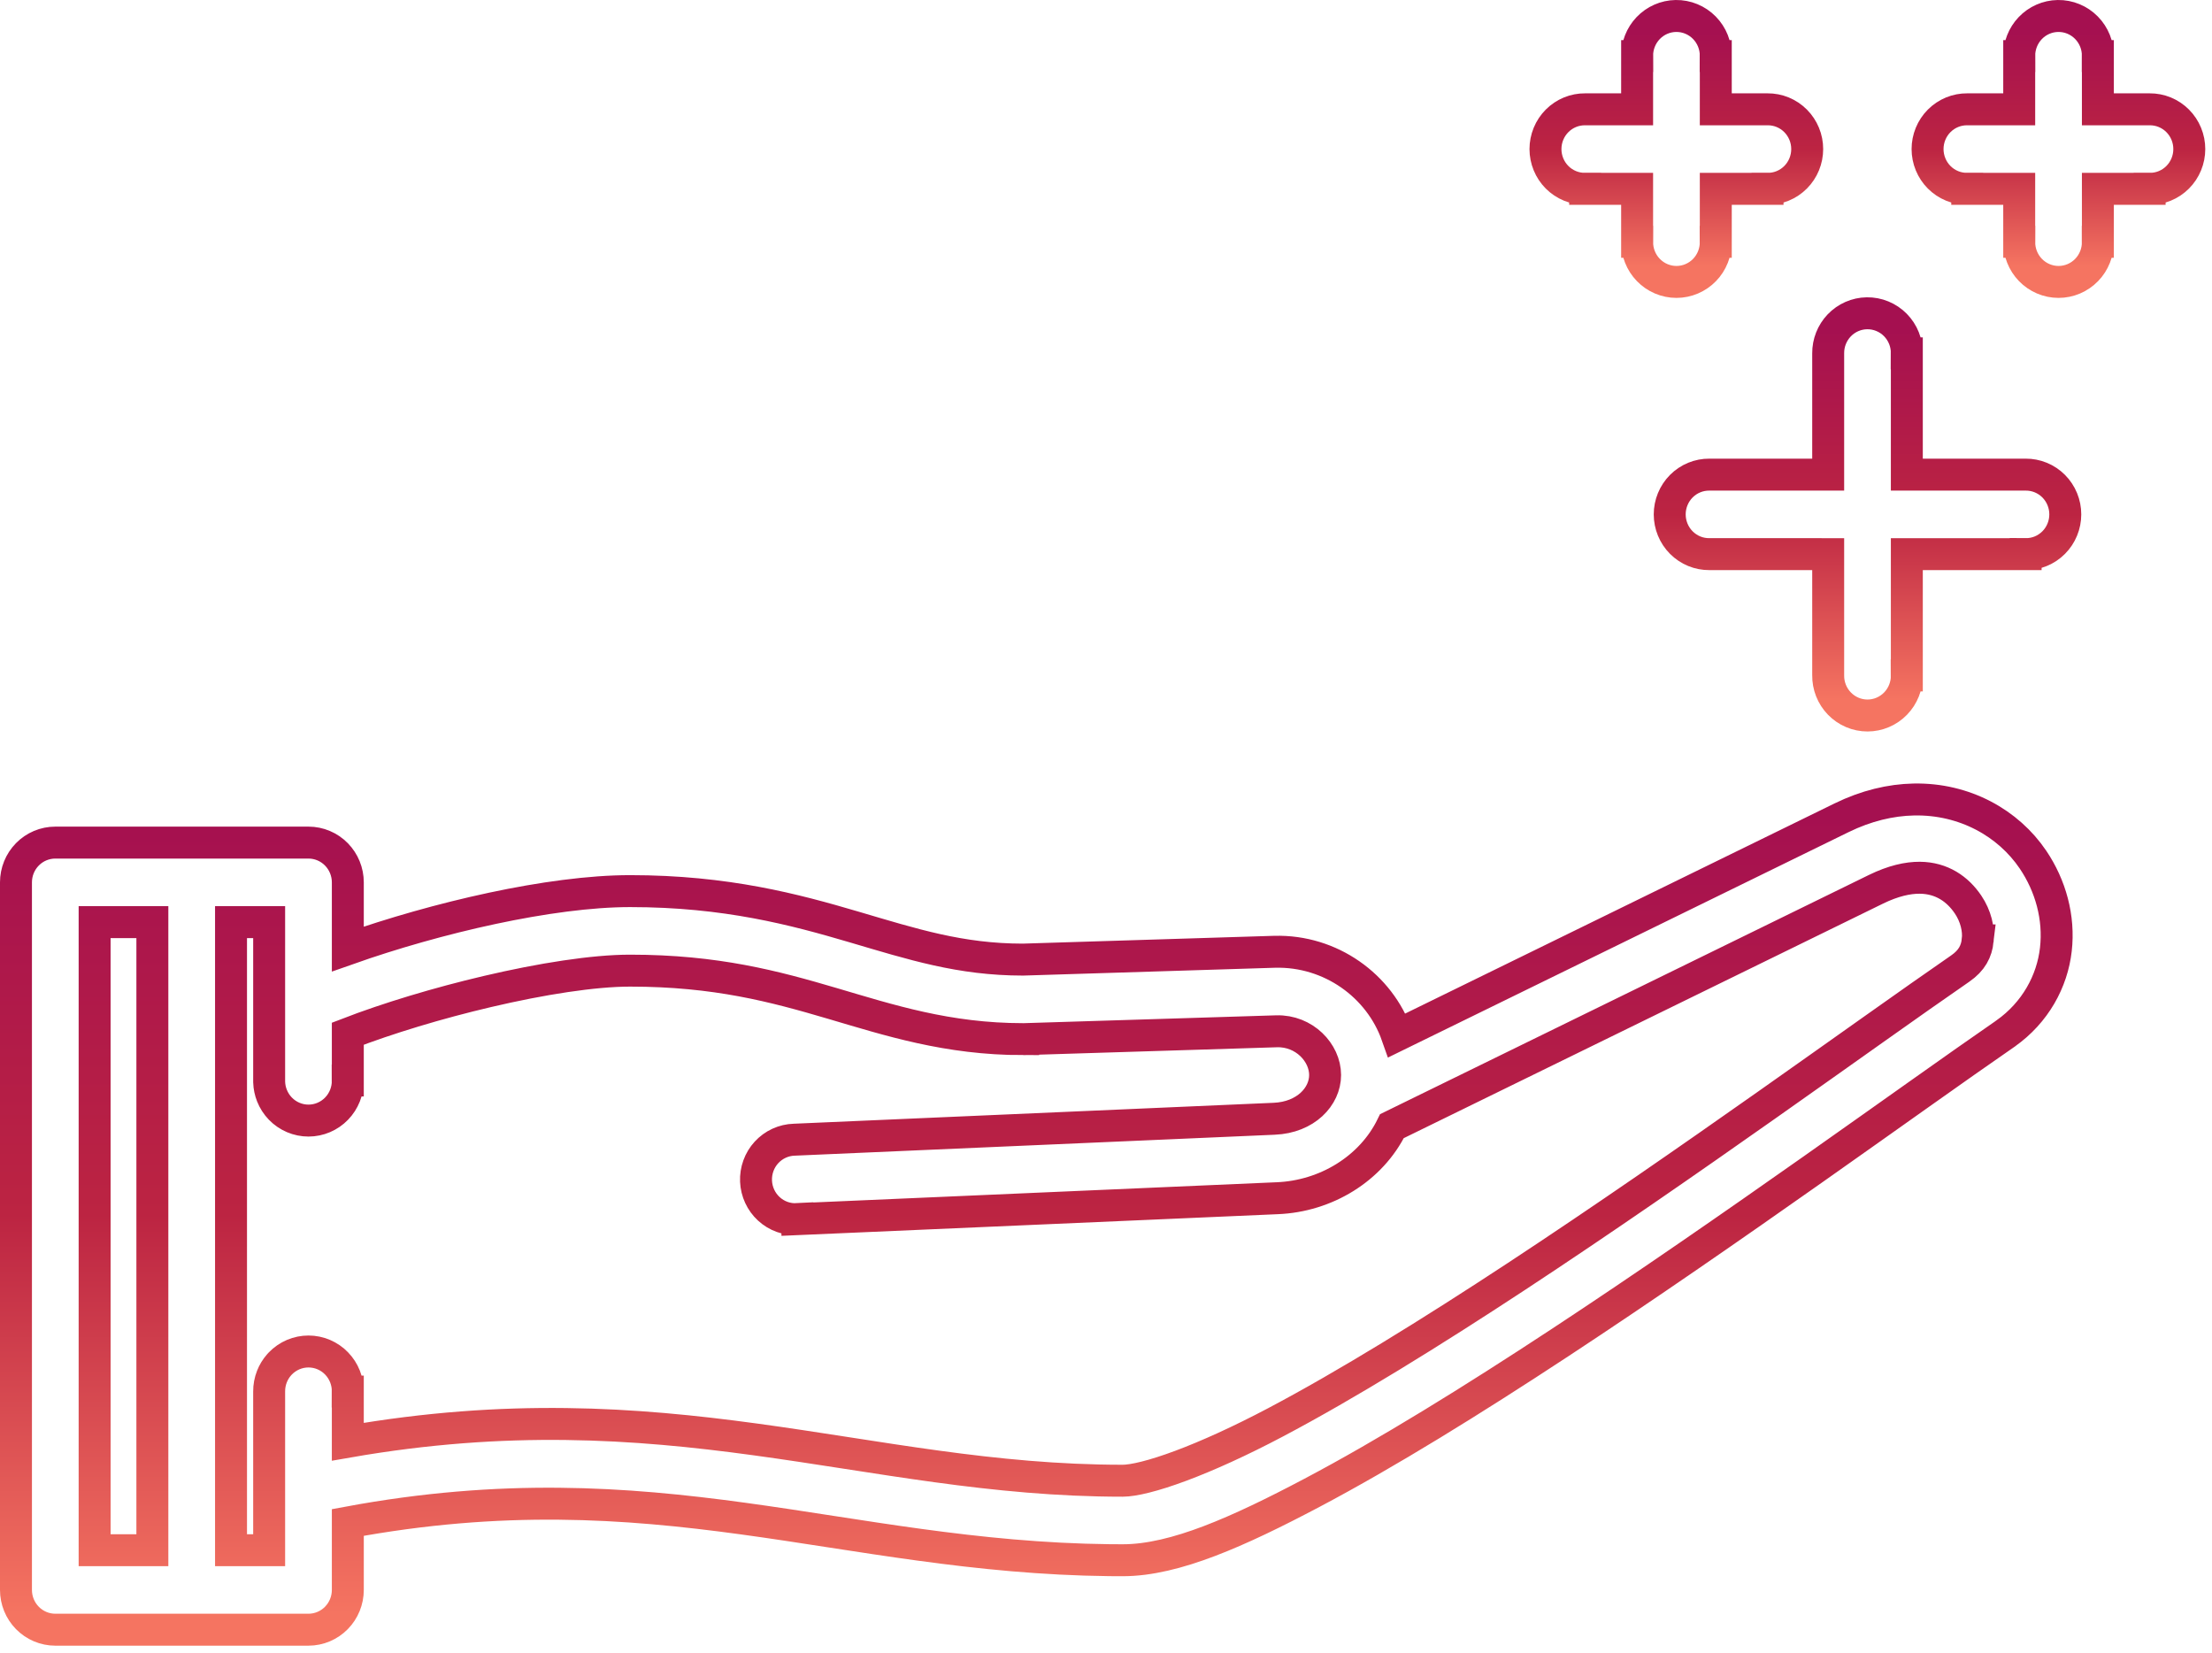
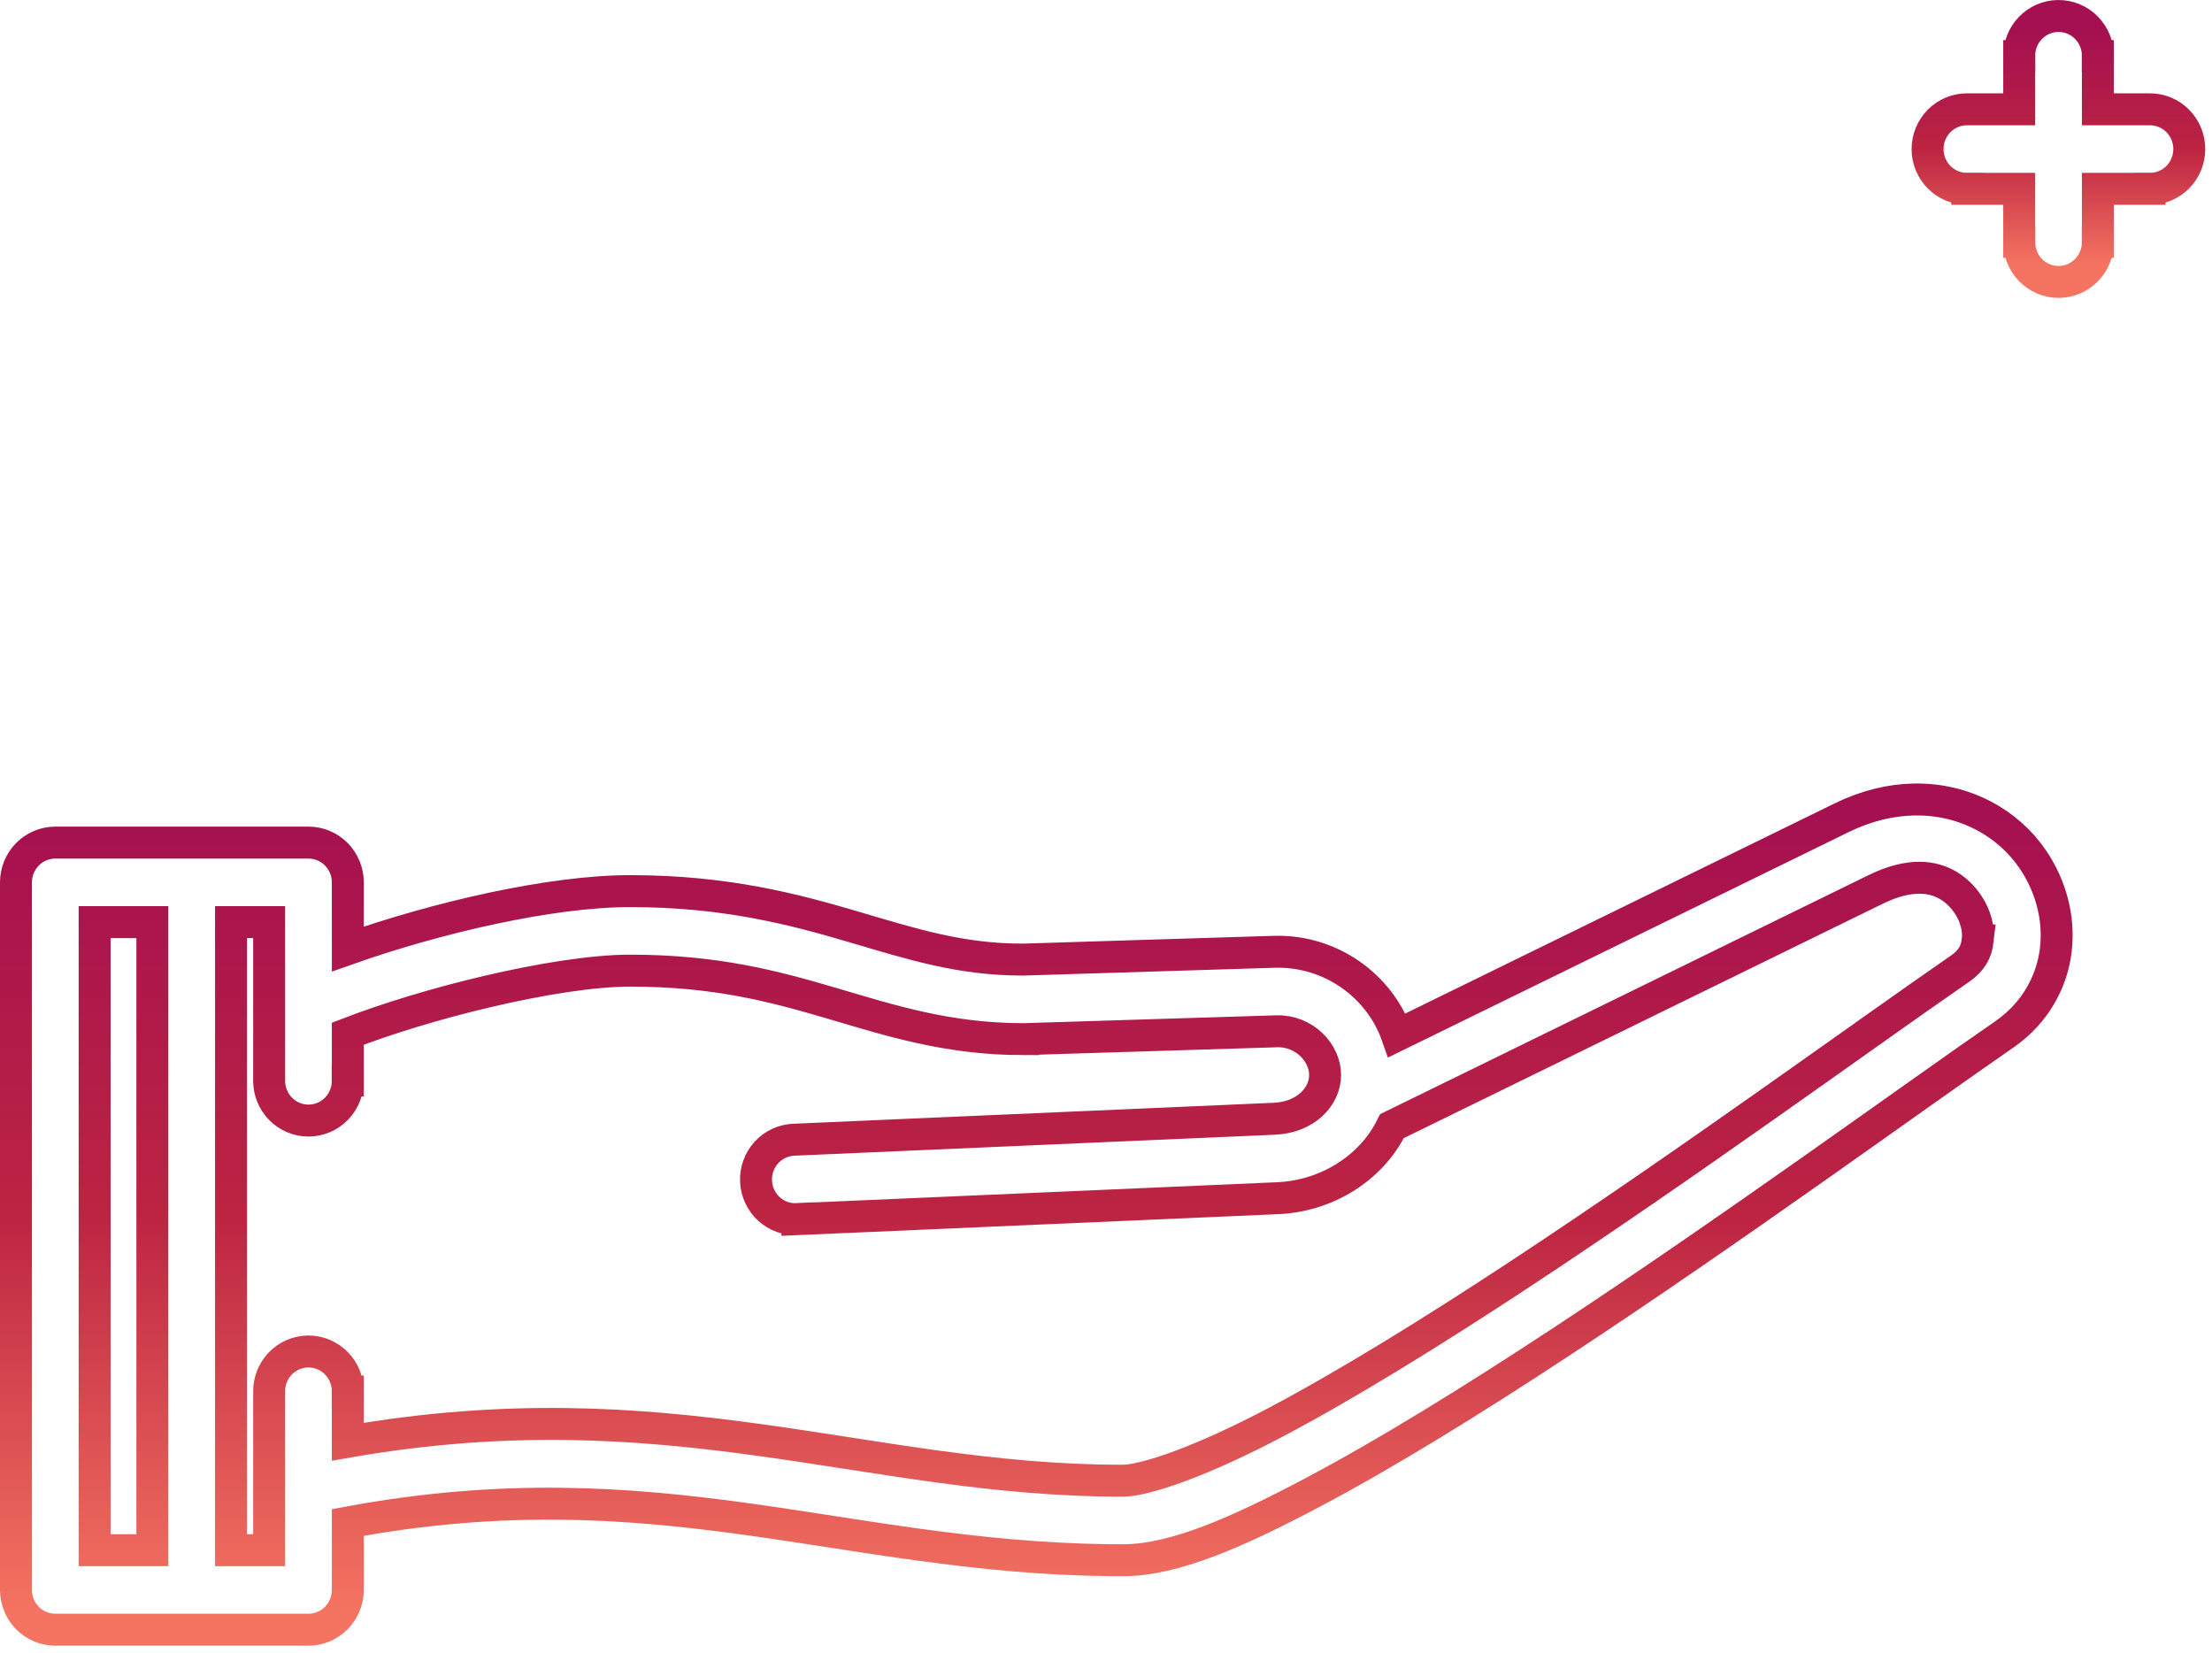
<svg xmlns="http://www.w3.org/2000/svg" width="277" height="207" viewBox="0 0 277 207" fill="none">
  <path d="M239.66 100.106C236.759 100.163 233.698 100.885 230.608 102.397L174.941 129.636C172.76 123.423 166.632 118.992 159.631 119.174H159.599L159.568 119.175L128.088 120.154C120.235 120.147 114.31 118.236 106.936 116.064C99.542 113.888 90.958 111.578 78.906 111.578C68.916 111.578 54.617 114.921 43.556 118.828V110.48C43.556 109.172 43.044 107.91 42.125 106.974C41.204 106.036 39.948 105.503 38.631 105.503H38.63H6.925C5.607 105.503 4.35 106.036 3.43 106.974C2.51 107.91 2 109.172 2 110.48V199.078C2 200.387 2.51 201.649 3.43 202.585C4.35 203.522 5.607 204.057 6.925 204.057H38.631C39.949 204.056 41.205 203.522 42.125 202.585C43.044 201.649 43.556 200.387 43.556 199.078V190.632C62.849 187.047 78.25 188.117 93.054 190.143C107.748 192.153 122.135 195.165 138.956 195.352L140.592 195.36H140.597C143.911 195.36 147.545 194.44 151.438 192.96C155.345 191.475 159.64 189.375 164.297 186.915C173.651 181.973 184.425 175.296 195.295 168.15C217.009 153.876 239.372 137.535 250.999 129.516L251.146 129.413L251.156 129.403C254.872 126.781 256.995 122.871 257.447 118.887C257.902 114.887 256.791 110.903 254.582 107.635C251.503 103.081 246.05 99.981 239.66 100.106ZM19.08 194.102H11.849V115.46H19.08V194.102ZM240.405 109.903C243.166 109.927 245.148 111.328 246.449 113.253C247.421 114.691 247.819 116.363 247.661 117.752H247.662C247.508 119.105 246.947 120.262 245.457 121.285L245.373 121.343L245.368 121.347C233.401 129.605 211.39 145.696 189.925 159.807C179.18 166.87 168.639 173.388 159.734 178.092C155.301 180.434 151.225 182.281 147.858 183.536C144.418 184.819 141.933 185.401 140.587 185.404C124.273 185.404 110.16 182.356 94.533 180.225C79.557 178.182 63.489 177.047 43.555 180.522V174.242H43.554C43.559 173.597 43.441 172.956 43.204 172.355C42.964 171.746 42.606 171.189 42.149 170.718C41.693 170.246 41.147 169.87 40.542 169.612C39.938 169.355 39.288 169.222 38.63 169.222C37.972 169.222 37.321 169.355 36.717 169.612C36.112 169.87 35.566 170.246 35.109 170.718L34.943 170.898C34.566 171.329 34.265 171.822 34.055 172.355C33.818 172.956 33.7 173.597 33.705 174.242V194.102H28.93V115.46H33.705V135.262L33.707 135.507C33.727 136.078 33.844 136.643 34.055 137.176C34.295 137.785 34.653 138.342 35.109 138.813C35.566 139.285 36.112 139.661 36.717 139.919C37.322 140.177 37.972 140.31 38.63 140.31C39.287 140.31 39.937 140.177 40.542 139.919C41.147 139.661 41.693 139.285 42.149 138.813C42.606 138.342 42.964 137.785 43.204 137.176C43.441 136.575 43.559 135.934 43.554 135.289H43.555V129.431C48.546 127.503 54.839 125.601 61.051 124.145C67.817 122.558 74.339 121.535 78.905 121.535C89.667 121.535 97.008 123.513 104.181 125.625C111.363 127.74 118.633 130.112 128.131 130.112V130.111H128.281L159.864 129.129C163.325 129.031 165.938 131.805 165.938 134.605C165.938 137.294 163.521 139.914 159.562 140.082H159.548L159.507 140.084L99.464 142.703C98.806 142.721 98.158 142.873 97.56 143.147C96.962 143.422 96.425 143.813 95.981 144.298C95.538 144.782 95.195 145.349 94.972 145.966C94.748 146.582 94.647 147.237 94.675 147.892C94.702 148.547 94.858 149.191 95.133 149.786C95.408 150.382 95.797 150.919 96.281 151.363C96.765 151.808 97.333 152.152 97.953 152.374C98.562 152.592 99.209 152.685 99.856 152.65V152.651L159.873 150.033H159.885L159.925 150.032C166.05 149.789 171.71 146.331 174.309 141.006L234.9 111.358C237.089 110.286 238.916 109.895 240.405 109.903Z" stroke="url(#paint0_linear_1258_333)" stroke-width="4" />
-   <path d="M233.784 39.226C232.467 39.246 231.221 39.798 230.314 40.748C229.416 41.69 228.925 42.947 228.936 44.245V59.429H214.059C213.411 59.423 212.768 59.547 212.169 59.792C211.561 60.041 211.01 60.409 210.547 60.874C210.084 61.339 209.718 61.891 209.469 62.497C209.22 63.103 209.092 63.752 209.092 64.406C209.092 65.061 209.22 65.71 209.469 66.316C209.718 66.922 210.084 67.474 210.547 67.939C211.01 68.403 211.561 68.773 212.169 69.022C212.768 69.267 213.411 69.389 214.059 69.384L228.936 69.385V84.54C228.926 85.195 229.045 85.846 229.285 86.455C229.526 87.064 229.883 87.621 230.34 88.093C230.796 88.564 231.343 88.941 231.947 89.198C232.552 89.456 233.203 89.589 233.86 89.589C234.517 89.589 235.168 89.456 235.772 89.198C236.377 88.941 236.923 88.564 237.38 88.093C237.836 87.621 238.194 87.064 238.435 86.455C238.672 85.855 238.79 85.213 238.784 84.568H238.785V69.385H253.661V69.384C254.309 69.389 254.951 69.267 255.551 69.022C256.159 68.773 256.711 68.403 257.174 67.939C257.637 67.474 258.002 66.922 258.251 66.316C258.5 65.71 258.628 65.061 258.628 64.406C258.628 63.752 258.5 63.103 258.251 62.497C258.002 61.891 257.637 61.339 257.174 60.874C256.711 60.409 256.159 60.041 255.551 59.792C254.951 59.547 254.309 59.423 253.661 59.429H238.785V44.245H238.784C238.79 43.593 238.669 42.946 238.428 42.341C238.183 41.726 237.818 41.166 237.354 40.693C236.889 40.221 236.334 39.847 235.72 39.594C235.106 39.341 234.448 39.215 233.784 39.226Z" stroke="url(#paint1_linear_1258_333)" stroke-width="4" />
  <path d="M257.708 2.001C256.391 2.021 255.143 2.573 254.237 3.523C253.339 4.466 252.849 5.723 252.859 7.021H252.858V13.687H246.348C245.7 13.681 245.058 13.805 244.458 14.05C243.85 14.299 243.298 14.668 242.835 15.133C242.372 15.598 242.007 16.149 241.758 16.755C241.509 17.361 241.381 18.01 241.381 18.665C241.381 19.32 241.509 19.968 241.758 20.574C242.007 21.18 242.372 21.733 242.835 22.197C243.298 22.662 243.85 23.03 244.458 23.279C245.058 23.525 245.7 23.647 246.348 23.642V23.643H252.858V30.279H252.859C252.854 30.924 252.972 31.565 253.209 32.166C253.45 32.776 253.807 33.333 254.264 33.804C254.72 34.275 255.266 34.652 255.871 34.909C256.475 35.166 257.125 35.3 257.783 35.3C258.441 35.3 259.092 35.167 259.696 34.909C260.301 34.652 260.847 34.275 261.304 33.804C261.76 33.333 262.118 32.776 262.358 32.166C262.595 31.565 262.713 30.924 262.708 30.279H262.709V23.643H269.19V23.642C269.838 23.647 270.481 23.525 271.08 23.279C271.688 23.03 272.24 22.662 272.703 22.197C273.166 21.733 273.531 21.18 273.78 20.574C274.029 19.968 274.157 19.32 274.157 18.665C274.157 18.01 274.029 17.361 273.78 16.755C273.531 16.149 273.166 15.598 272.703 15.133C272.24 14.668 271.688 14.299 271.08 14.05C270.481 13.805 269.838 13.681 269.19 13.687H262.709V7.021H262.708C262.713 6.369 262.593 5.722 262.352 5.116C262.106 4.502 261.742 3.941 261.277 3.469C260.813 2.997 260.257 2.622 259.644 2.369C259.03 2.116 258.372 1.991 257.708 2.001Z" stroke="url(#paint2_linear_1258_333)" stroke-width="4" />
-   <path d="M209.86 2.001C208.543 2.021 207.295 2.573 206.389 3.523C205.491 4.466 205 5.723 205.011 7.021H205.01V13.687H198.5C197.852 13.681 197.209 13.805 196.61 14.05C196.002 14.299 195.45 14.668 194.987 15.133C194.524 15.598 194.159 16.149 193.91 16.755C193.661 17.361 193.533 18.01 193.533 18.665C193.533 19.32 193.661 19.968 193.91 20.574C194.159 21.18 194.524 21.733 194.987 22.197C195.45 22.662 196.002 23.03 196.61 23.279C197.209 23.525 197.851 23.647 198.5 23.642V23.643H205.01V30.279H205.011C205.006 30.924 205.124 31.565 205.361 32.166C205.601 32.776 205.959 33.333 206.416 33.804C206.872 34.275 207.418 34.652 208.023 34.909C208.627 35.166 209.277 35.3 209.935 35.3C210.593 35.3 211.244 35.167 211.848 34.909C212.453 34.652 212.999 34.275 213.456 33.804C213.912 33.333 214.27 32.776 214.51 32.166C214.747 31.565 214.865 30.924 214.86 30.279H214.861V23.643H221.342V23.642C221.99 23.647 222.632 23.525 223.232 23.279C223.84 23.03 224.392 22.662 224.855 22.197C225.318 21.733 225.683 21.18 225.932 20.574C226.181 19.968 226.309 19.32 226.309 18.665C226.309 18.01 226.181 17.361 225.932 16.755C225.683 16.149 225.318 15.598 224.855 15.133C224.392 14.668 223.84 14.299 223.232 14.05C222.632 13.805 221.99 13.681 221.342 13.687H214.861V7.021H214.86C214.865 6.369 214.745 5.722 214.503 5.116C214.258 4.502 213.894 3.941 213.429 3.469C212.965 2.997 212.409 2.622 211.795 2.369C211.182 2.116 210.524 1.991 209.86 2.001Z" stroke="url(#paint3_linear_1258_333)" stroke-width="4" />
  <defs>
    <linearGradient id="paint0_linear_1258_333" x1="129.774" y1="102.102" x2="129.774" y2="202.056" gradientUnits="userSpaceOnUse">
      <stop stop-color="#A51050" />
      <stop offset="0.5" stop-color="#BC2442" />
      <stop offset="1" stop-color="#F57461" />
    </linearGradient>
    <linearGradient id="paint1_linear_1258_333" x1="233.86" y1="41.225" x2="233.86" y2="87.588" gradientUnits="userSpaceOnUse">
      <stop stop-color="#A51050" />
      <stop offset="0.5" stop-color="#BC2442" />
      <stop offset="1" stop-color="#F57461" />
    </linearGradient>
    <linearGradient id="paint2_linear_1258_333" x1="257.769" y1="4" x2="257.769" y2="33.3" gradientUnits="userSpaceOnUse">
      <stop stop-color="#A51050" />
      <stop offset="0.5" stop-color="#BC2442" />
      <stop offset="1" stop-color="#F57461" />
    </linearGradient>
    <linearGradient id="paint3_linear_1258_333" x1="209.921" y1="4" x2="209.921" y2="33.3" gradientUnits="userSpaceOnUse">
      <stop stop-color="#A51050" />
      <stop offset="0.5" stop-color="#BC2442" />
      <stop offset="1" stop-color="#F57461" />
    </linearGradient>
  </defs>
</svg>